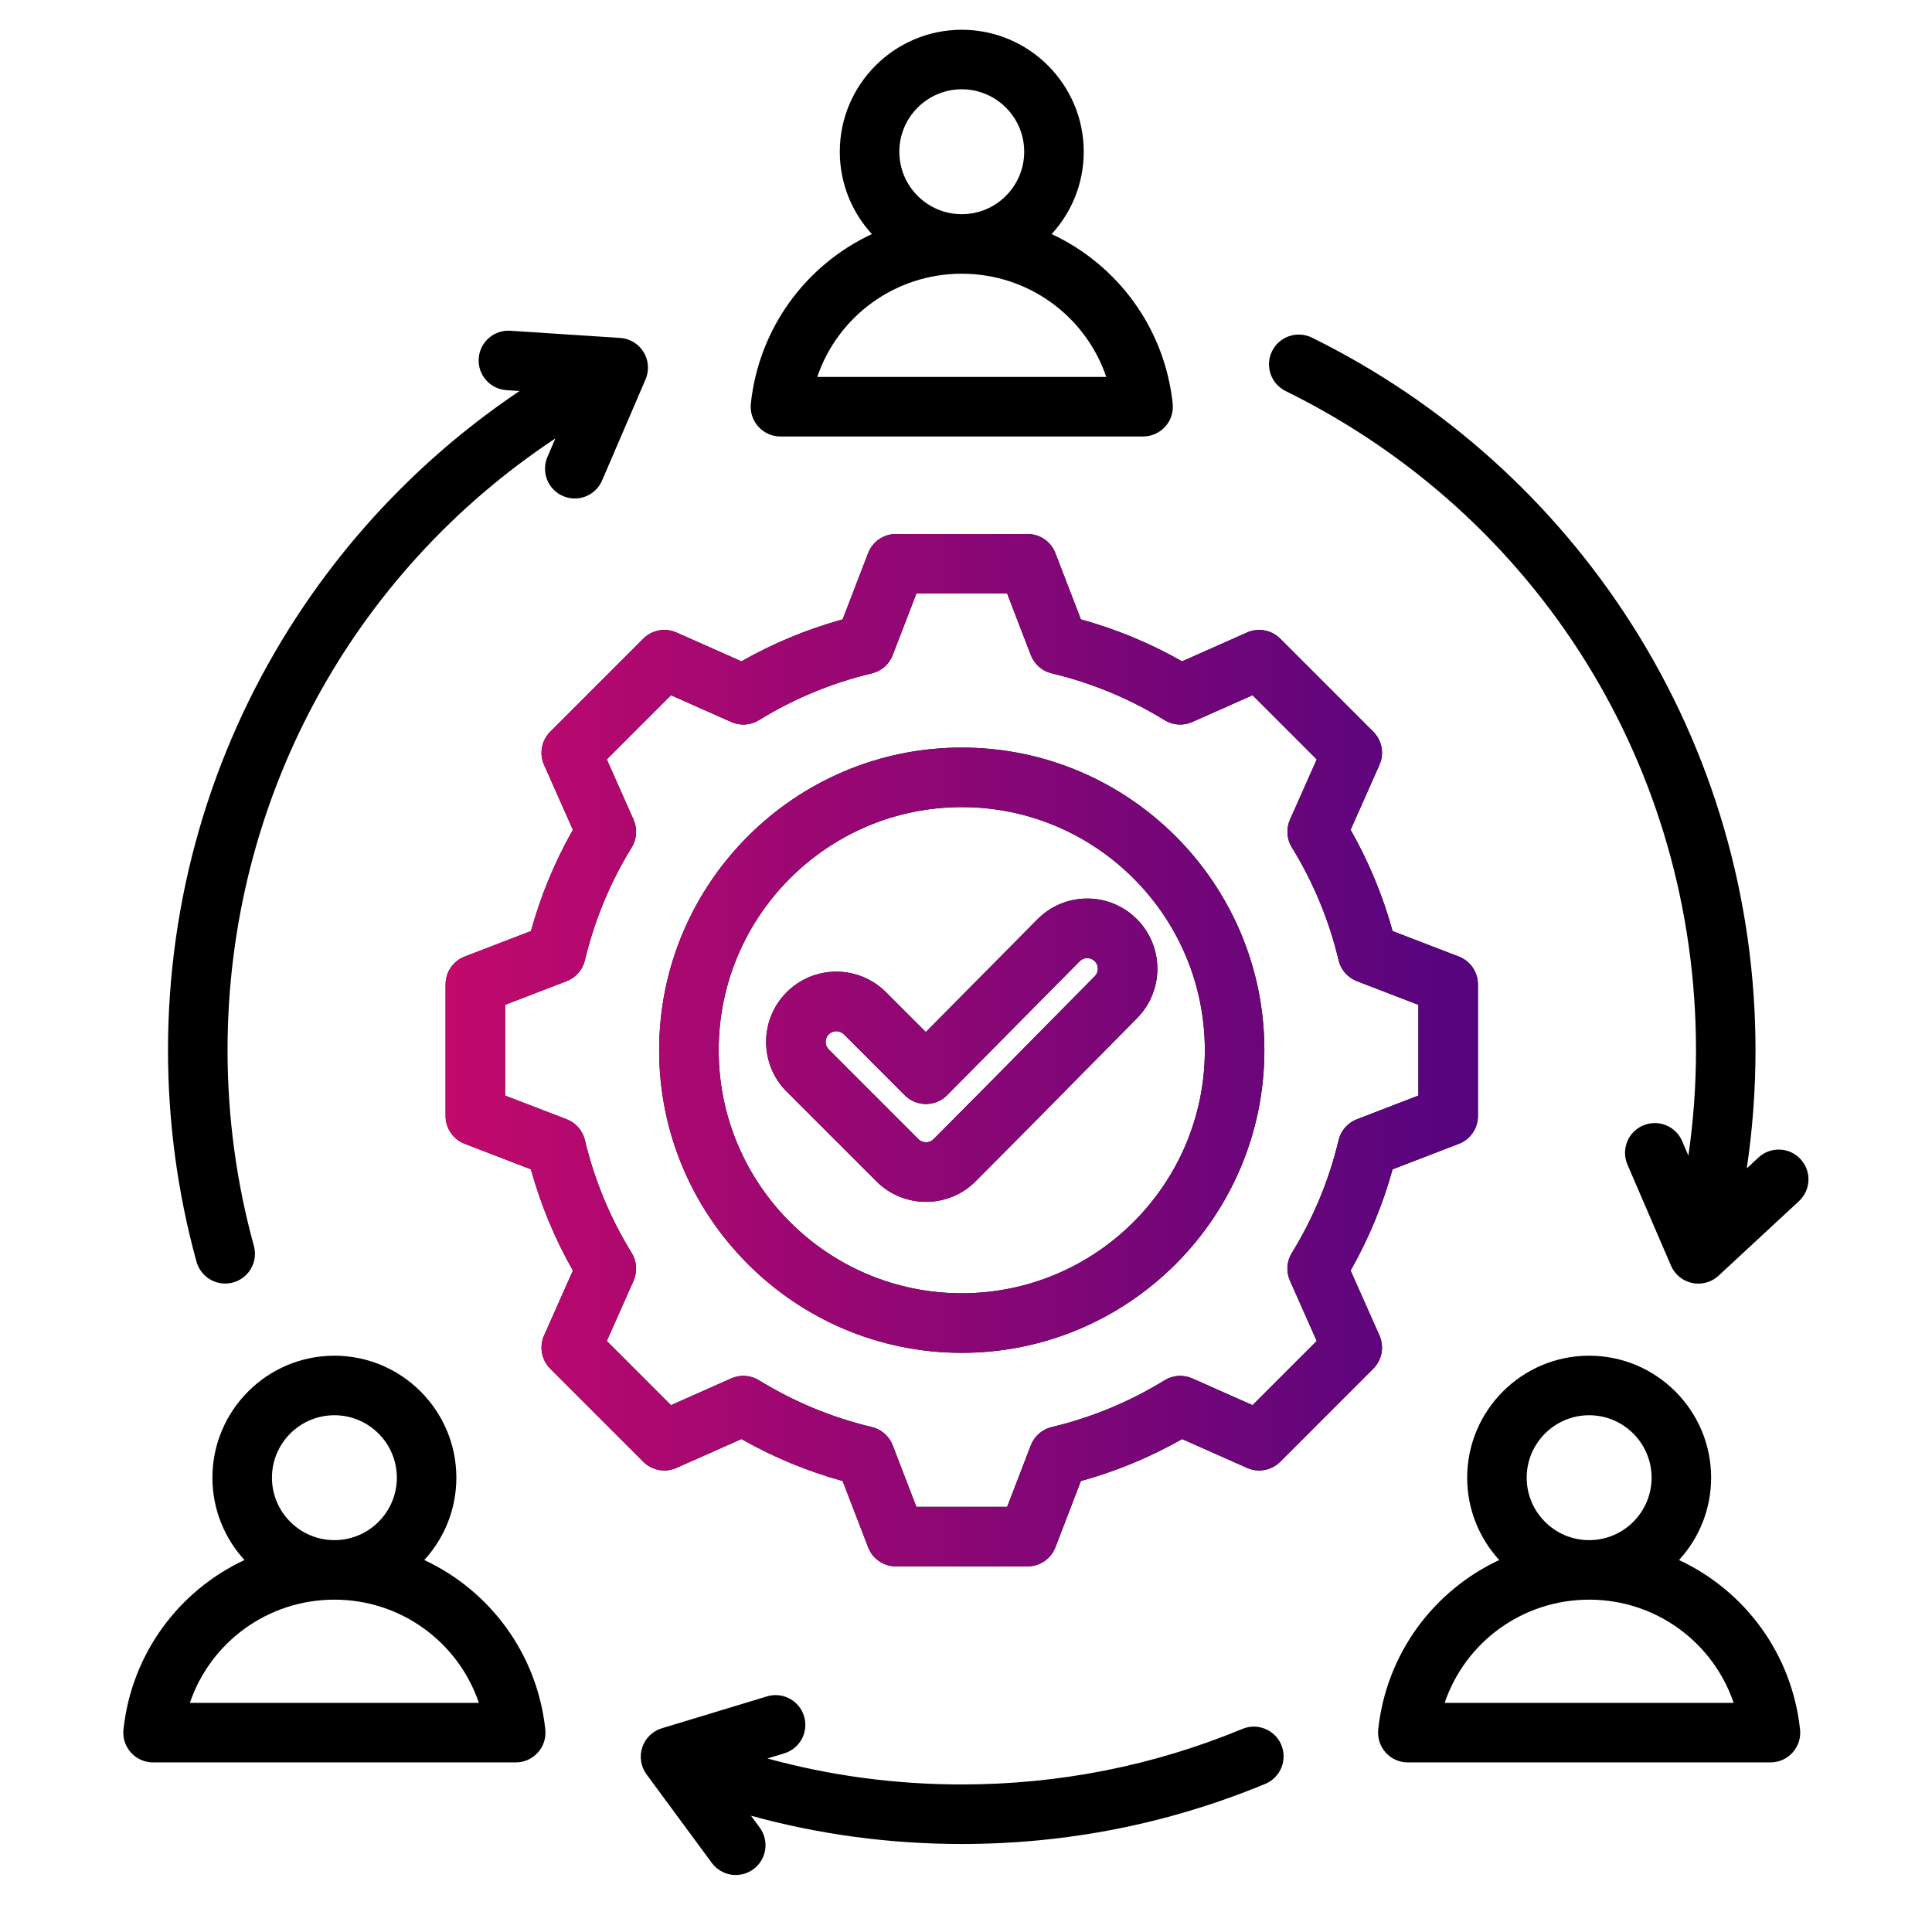
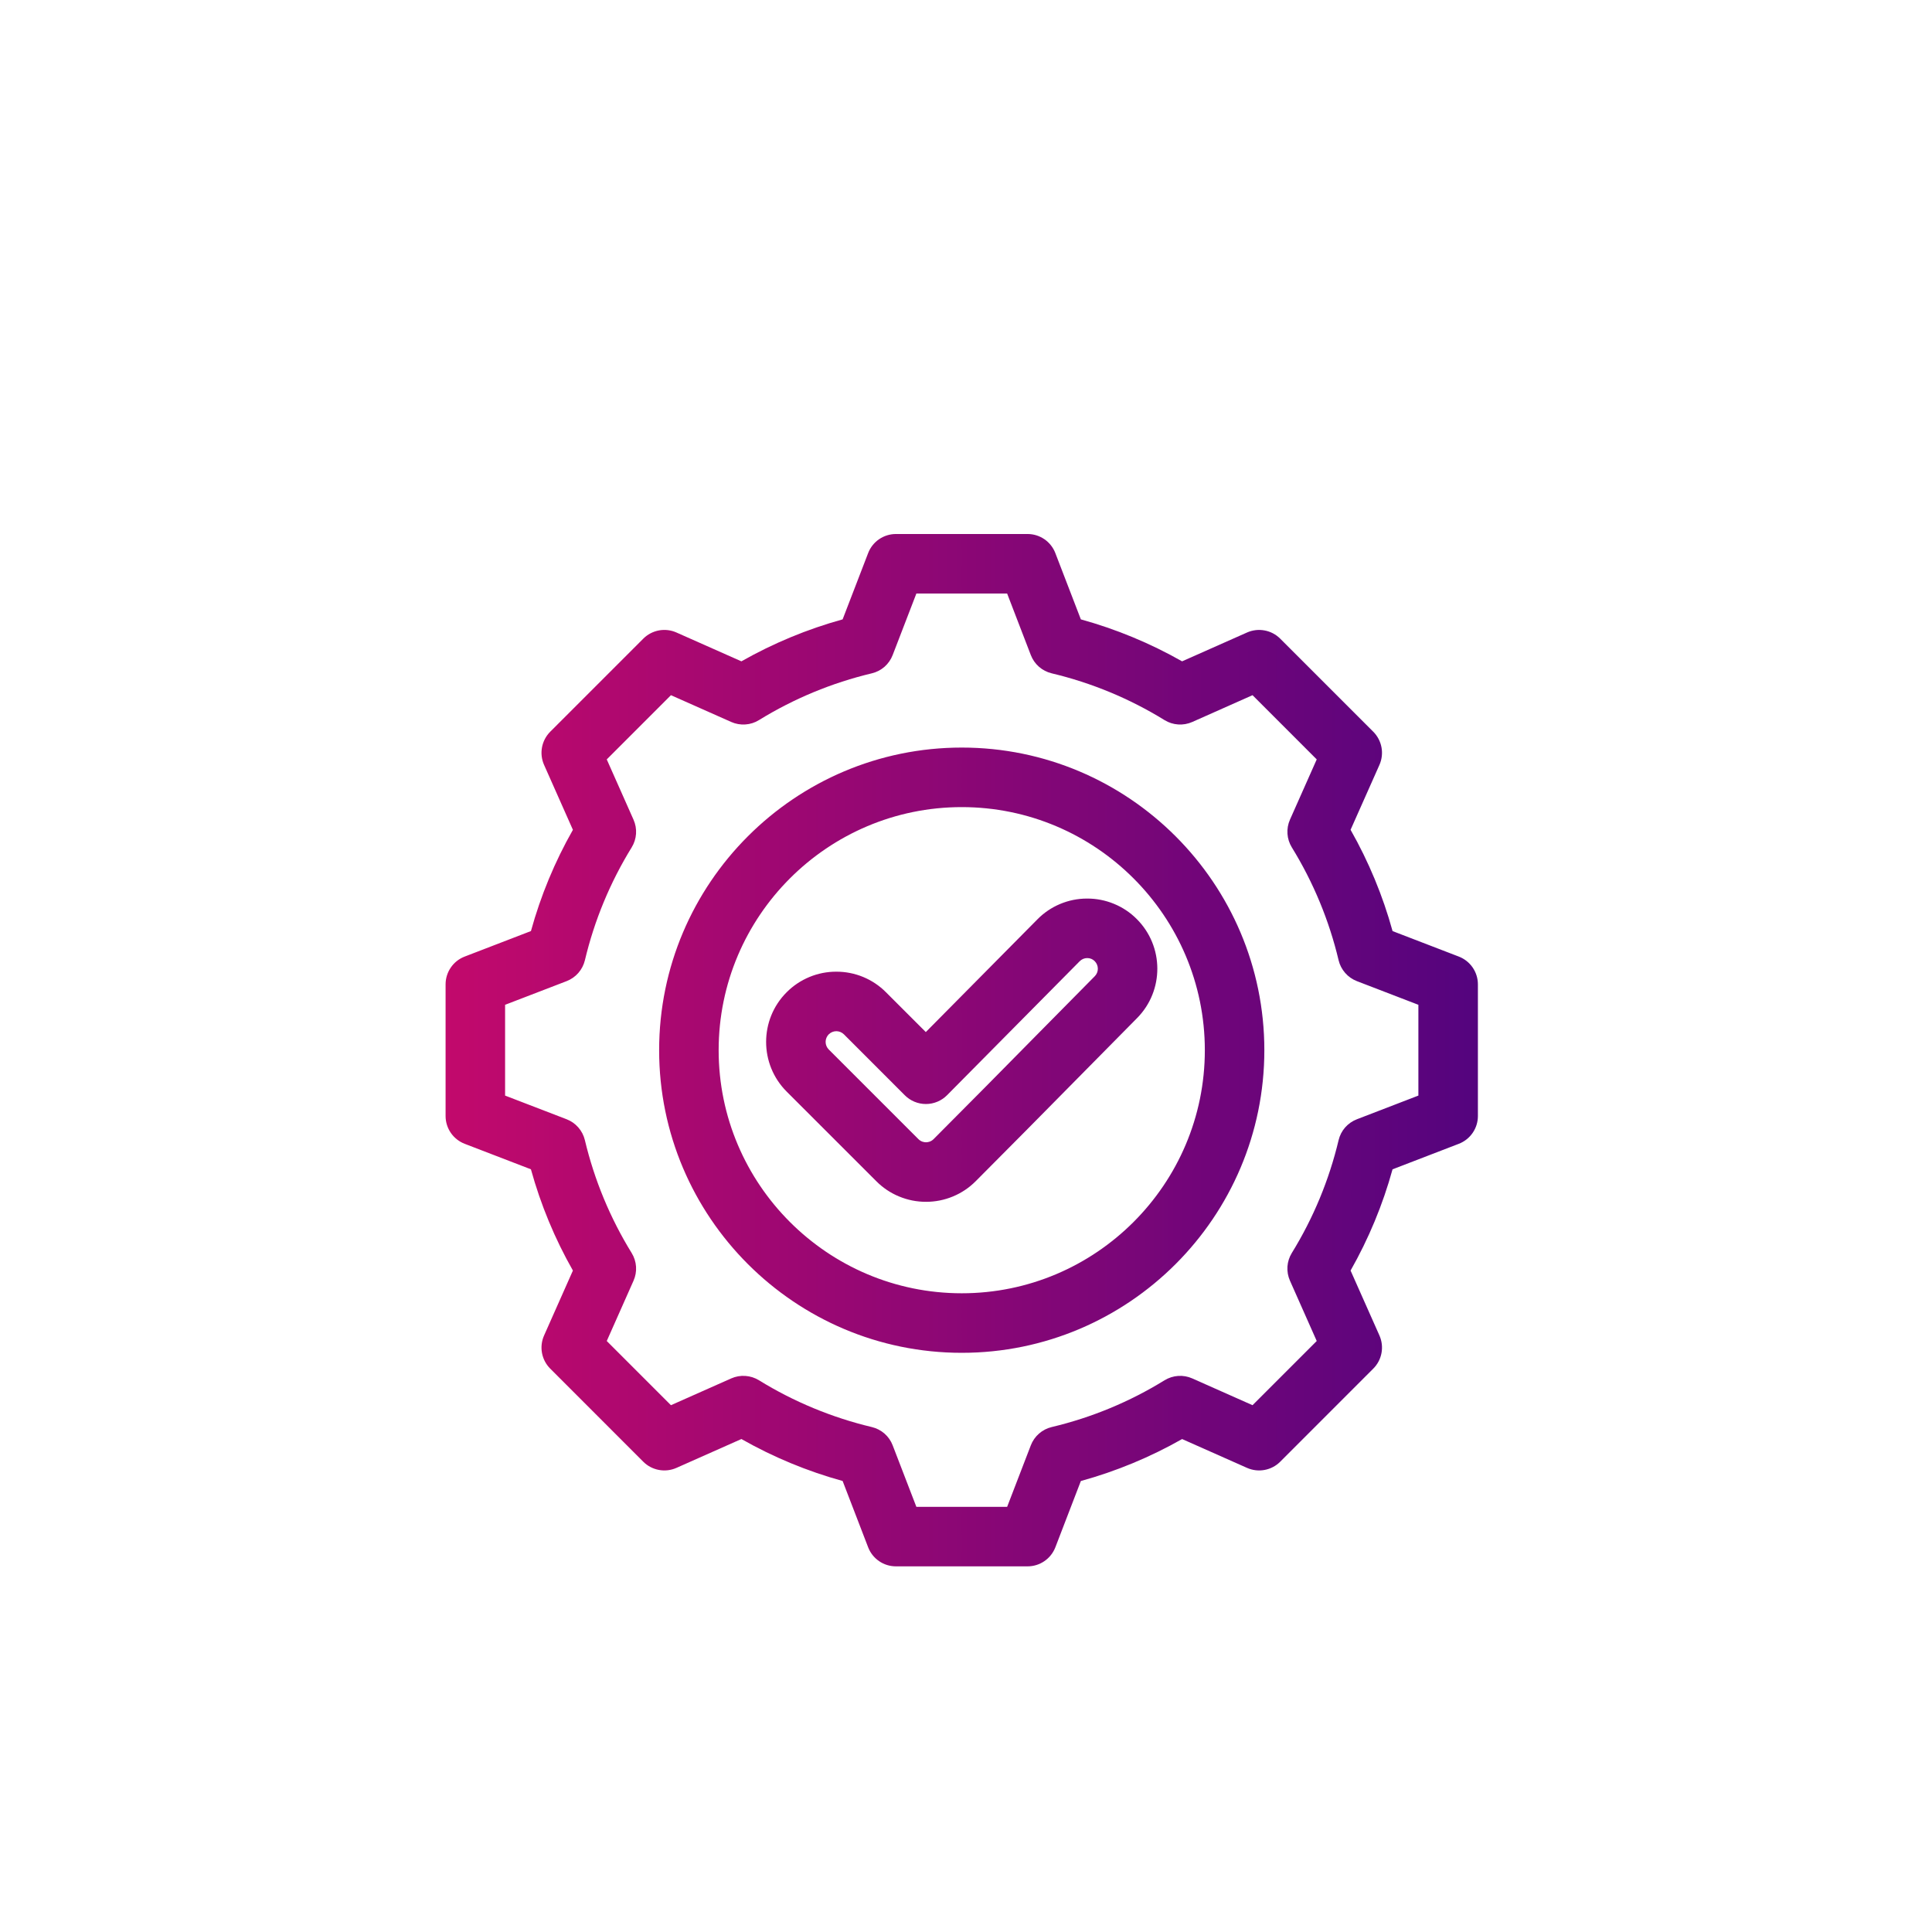
<svg xmlns="http://www.w3.org/2000/svg" width="71" height="70" viewBox="0 0 71 70" fill="none">
-   <path d="M50.694 49.079L49.634 46.691C50.3 45.519 50.818 44.27 51.176 42.971L53.612 42.033C53.819 41.954 53.996 41.814 54.121 41.632C54.246 41.449 54.313 41.233 54.313 41.013V36.174C54.313 35.953 54.246 35.737 54.121 35.555C53.996 35.373 53.819 35.233 53.612 35.154L51.177 34.216C50.819 32.917 50.3 31.667 49.634 30.495L50.694 28.108C50.784 27.906 50.81 27.682 50.77 27.464C50.73 27.247 50.624 27.047 50.468 26.891L47.047 23.47C46.891 23.314 46.691 23.208 46.473 23.168C46.256 23.128 46.032 23.154 45.83 23.244L43.442 24.304C42.27 23.638 41.021 23.12 39.722 22.762L38.784 20.325C38.705 20.119 38.565 19.942 38.383 19.817C38.2 19.691 37.985 19.625 37.764 19.625H32.925C32.704 19.625 32.489 19.691 32.306 19.817C32.124 19.942 31.984 20.119 31.905 20.325L30.967 22.762C29.668 23.12 28.418 23.638 27.247 24.304L24.859 23.244C24.657 23.154 24.433 23.127 24.215 23.168C23.998 23.208 23.798 23.314 23.642 23.47L20.221 26.891C20.065 27.047 19.959 27.247 19.919 27.465C19.879 27.682 19.905 27.906 19.995 28.108L21.055 30.495C20.389 31.667 19.871 32.917 19.513 34.216L17.077 35.153C16.87 35.233 16.693 35.373 16.568 35.555C16.443 35.737 16.376 35.953 16.376 36.174V41.013C16.376 41.233 16.443 41.449 16.568 41.632C16.693 41.814 16.87 41.954 17.077 42.033L19.512 42.971C19.871 44.27 20.389 45.52 21.055 46.692L19.995 49.078C19.905 49.281 19.879 49.505 19.919 49.722C19.959 49.94 20.065 50.139 20.221 50.296L23.642 53.717C23.798 53.873 23.998 53.978 24.216 54.019C24.433 54.059 24.657 54.033 24.859 53.943L27.247 52.883C28.419 53.548 29.668 54.066 30.967 54.425L31.905 56.861C31.984 57.067 32.124 57.245 32.306 57.37C32.489 57.495 32.704 57.562 32.925 57.562H37.764C37.985 57.562 38.201 57.495 38.383 57.37C38.565 57.245 38.705 57.067 38.785 56.861L39.722 54.426C41.021 54.067 42.271 53.549 43.443 52.883L45.83 53.943C46.032 54.033 46.256 54.059 46.474 54.019C46.691 53.978 46.891 53.873 47.047 53.717L50.468 50.296C50.624 50.139 50.73 49.94 50.77 49.722C50.81 49.505 50.784 49.281 50.694 49.079ZM49.193 41.9C48.845 43.364 48.264 44.764 47.474 46.046C47.381 46.197 47.326 46.369 47.314 46.546C47.302 46.724 47.334 46.901 47.406 47.063L48.39 49.28L46.031 51.639L43.816 50.655C43.653 50.583 43.476 50.552 43.298 50.563C43.121 50.575 42.95 50.63 42.798 50.724C41.516 51.514 40.116 52.094 38.65 52.443C38.477 52.484 38.317 52.567 38.184 52.684C38.05 52.8 37.947 52.948 37.883 53.114L37.013 55.375H33.676L32.806 53.114C32.742 52.948 32.639 52.8 32.505 52.683C32.372 52.566 32.212 52.483 32.039 52.442C30.574 52.094 29.174 51.513 27.892 50.723C27.741 50.63 27.569 50.575 27.392 50.563C27.214 50.551 27.037 50.583 26.875 50.655L24.658 51.639L22.299 49.28L23.283 47.065C23.355 46.902 23.386 46.725 23.375 46.547C23.363 46.37 23.308 46.198 23.215 46.047C22.424 44.765 21.844 43.364 21.495 41.899C21.454 41.726 21.371 41.566 21.254 41.432C21.137 41.299 20.99 41.196 20.824 41.132L18.563 40.262V36.925L20.824 36.055C20.99 35.991 21.138 35.888 21.255 35.754C21.372 35.621 21.454 35.46 21.495 35.288C21.844 33.822 22.424 32.422 23.215 31.141C23.308 30.989 23.363 30.818 23.375 30.64C23.387 30.463 23.355 30.285 23.283 30.123L22.299 27.907L24.658 25.548L26.875 26.532C27.037 26.604 27.214 26.636 27.392 26.624C27.569 26.612 27.741 26.557 27.892 26.464C29.174 25.674 30.574 25.093 32.039 24.745C32.211 24.704 32.372 24.621 32.505 24.504C32.639 24.387 32.742 24.239 32.806 24.074L33.676 21.812H37.013L37.883 24.074C37.947 24.239 38.05 24.387 38.184 24.504C38.318 24.621 38.478 24.704 38.651 24.745C40.115 25.093 41.515 25.674 42.797 26.464C42.949 26.557 43.12 26.612 43.297 26.624C43.475 26.636 43.652 26.604 43.815 26.532L46.031 25.548L48.39 27.907L47.406 30.123C47.334 30.285 47.303 30.462 47.315 30.64C47.327 30.817 47.381 30.989 47.475 31.14C48.265 32.422 48.846 33.822 49.194 35.288C49.235 35.461 49.318 35.621 49.435 35.755C49.552 35.888 49.699 35.992 49.865 36.056L52.126 36.926V40.262L49.864 41.132C49.699 41.196 49.551 41.299 49.434 41.433C49.317 41.566 49.234 41.727 49.193 41.9ZM35.344 27.473C29.212 27.473 24.224 32.461 24.224 38.593C24.224 44.725 29.212 49.714 35.344 49.714C41.477 49.714 46.465 44.725 46.465 38.593C46.465 32.461 41.477 27.473 35.344 27.473ZM35.344 47.526C30.419 47.526 26.411 43.519 26.411 38.593C26.411 33.668 30.419 29.66 35.344 29.66C40.27 29.66 44.278 33.668 44.278 38.593C44.278 43.519 40.27 47.526 35.344 47.526ZM39.946 33.021C39.607 33.022 39.272 33.089 38.959 33.22C38.647 33.351 38.364 33.543 38.126 33.784L34.023 37.927L32.56 36.464C32.321 36.224 32.037 36.033 31.724 35.903C31.41 35.774 31.074 35.707 30.735 35.708C30.396 35.707 30.06 35.774 29.747 35.903C29.434 36.033 29.149 36.224 28.91 36.464C27.904 37.47 27.904 39.108 28.91 40.114L32.206 43.409C32.445 43.65 32.729 43.84 33.042 43.97C33.356 44.1 33.692 44.166 34.031 44.165H34.031C34.37 44.166 34.706 44.1 35.019 43.97C35.332 43.84 35.617 43.65 35.855 43.409C37.107 42.158 38.369 40.878 39.59 39.64C40.321 38.898 41.053 38.156 41.786 37.416C42.786 36.407 42.78 34.772 41.774 33.772C41.535 33.533 41.252 33.344 40.94 33.215C40.628 33.086 40.293 33.02 39.956 33.021L39.946 33.021ZM40.233 35.876C39.498 36.618 38.765 37.36 38.032 38.104C36.814 39.339 35.555 40.616 34.309 41.863C34.209 41.962 34.092 41.978 34.031 41.978C33.97 41.978 33.853 41.963 33.752 41.862L30.457 38.567C30.384 38.493 30.342 38.393 30.342 38.289C30.342 38.185 30.384 38.085 30.457 38.011C30.494 37.974 30.537 37.945 30.585 37.925C30.633 37.906 30.684 37.895 30.735 37.895C30.787 37.895 30.838 37.906 30.886 37.925C30.934 37.945 30.977 37.974 31.014 38.011L33.254 40.251C33.459 40.456 33.737 40.572 34.028 40.572H34.03C34.174 40.571 34.317 40.542 34.45 40.487C34.583 40.431 34.703 40.35 34.805 40.247L39.68 35.323C39.716 35.287 39.759 35.258 39.806 35.239C39.853 35.219 39.903 35.209 39.954 35.209C40.006 35.208 40.057 35.217 40.105 35.237C40.152 35.257 40.196 35.286 40.232 35.323C40.305 35.396 40.346 35.495 40.346 35.599C40.346 35.703 40.306 35.802 40.233 35.876ZM28.681 16.04H42.008C42.161 16.04 42.313 16.008 42.453 15.945C42.594 15.883 42.719 15.791 42.822 15.677C42.924 15.563 43.002 15.429 43.049 15.283C43.096 15.137 43.112 14.982 43.096 14.83C42.796 12.033 41.051 9.723 38.648 8.602C39.38 7.804 39.827 6.742 39.827 5.576C39.827 3.105 37.816 1.094 35.344 1.094C32.873 1.094 30.862 3.105 30.862 5.576C30.862 6.742 31.309 7.804 32.041 8.602C29.638 9.723 27.893 12.033 27.593 14.83C27.577 14.982 27.593 15.137 27.64 15.283C27.687 15.429 27.765 15.563 27.867 15.677C27.97 15.791 28.095 15.883 28.235 15.945C28.376 16.008 28.527 16.04 28.681 16.04ZM33.05 5.576C33.05 4.311 34.079 3.281 35.344 3.281C36.61 3.281 37.639 4.311 37.639 5.576C37.639 6.842 36.61 7.871 35.344 7.871C34.079 7.871 33.05 6.842 33.05 5.576ZM35.344 10.059C37.795 10.059 39.899 11.623 40.655 13.852H30.034C30.79 11.623 32.894 10.059 35.344 10.059ZM15.592 57.329C16.324 56.531 16.771 55.468 16.771 54.303C16.771 51.831 14.76 49.82 12.289 49.82C9.817 49.82 7.806 51.831 7.806 54.303C7.806 55.468 8.254 56.531 8.985 57.329C6.582 58.45 4.837 60.76 4.538 63.556C4.521 63.709 4.537 63.863 4.584 64.009C4.631 64.155 4.709 64.29 4.811 64.404C4.914 64.518 5.039 64.609 5.18 64.672C5.32 64.734 5.472 64.766 5.625 64.766H18.953C19.106 64.766 19.258 64.734 19.398 64.672C19.538 64.609 19.663 64.518 19.766 64.404C19.869 64.29 19.946 64.155 19.993 64.009C20.04 63.863 20.056 63.709 20.04 63.556C19.741 60.76 17.995 58.45 15.592 57.329ZM9.994 54.303C9.994 53.037 11.023 52.008 12.289 52.008C13.554 52.008 14.584 53.037 14.584 54.303C14.584 55.568 13.555 56.597 12.291 56.598H12.287C11.023 56.597 9.994 55.568 9.994 54.303ZM6.978 62.579C7.734 60.35 9.837 58.787 12.286 58.785H12.291C14.741 58.786 16.843 60.35 17.599 62.579H6.978ZM61.704 57.329C62.435 56.531 62.883 55.468 62.883 54.303C62.883 51.831 60.872 49.82 58.4 49.82C55.928 49.82 53.918 51.831 53.918 54.303C53.918 55.468 54.365 56.531 55.096 57.329C52.694 58.45 50.948 60.76 50.649 63.556C50.633 63.709 50.649 63.863 50.696 64.009C50.743 64.155 50.82 64.29 50.923 64.404C51.026 64.518 51.151 64.609 51.291 64.672C51.431 64.734 51.583 64.766 51.736 64.766H65.064C65.217 64.766 65.369 64.734 65.509 64.672C65.649 64.609 65.775 64.518 65.877 64.404C65.98 64.29 66.057 64.155 66.105 64.009C66.152 63.863 66.168 63.709 66.151 63.556C65.852 60.76 64.107 58.45 61.704 57.329ZM56.105 54.303C56.105 53.037 57.135 52.008 58.4 52.008C59.666 52.008 60.695 53.037 60.695 54.303C60.695 55.568 59.667 56.597 58.402 56.598H58.398C57.134 56.597 56.105 55.568 56.105 54.303ZM53.09 62.579C53.845 60.35 55.948 58.787 58.397 58.785H58.403C60.852 58.786 62.955 60.35 63.711 62.579H53.09ZM46.747 12.905C46.81 12.777 46.898 12.662 47.006 12.567C47.114 12.472 47.24 12.399 47.376 12.353C47.512 12.307 47.656 12.288 47.799 12.297C47.942 12.306 48.082 12.344 48.211 12.407C53.028 14.778 57.099 18.432 59.984 22.972C62.948 27.638 64.514 33.04 64.514 38.593C64.514 40.052 64.406 41.504 64.193 42.936L64.634 42.527C64.847 42.334 65.128 42.233 65.415 42.246C65.703 42.259 65.973 42.384 66.169 42.595C66.364 42.806 66.469 43.085 66.46 43.373C66.451 43.66 66.329 43.932 66.121 44.131L63.156 46.88C63.028 46.999 62.873 47.086 62.704 47.132C62.535 47.179 62.358 47.185 62.186 47.148C62.015 47.112 61.855 47.035 61.72 46.925C61.584 46.814 61.477 46.672 61.408 46.511L59.808 42.797C59.693 42.531 59.689 42.23 59.796 41.96C59.904 41.69 60.114 41.474 60.38 41.36C60.647 41.245 60.948 41.241 61.217 41.348C61.487 41.455 61.703 41.665 61.817 41.932L62.048 42.468C62.233 41.185 62.327 39.89 62.327 38.593C62.327 28.231 56.548 18.949 47.246 14.37C47.117 14.307 47.002 14.218 46.907 14.111C46.812 14.002 46.739 13.877 46.693 13.741C46.647 13.605 46.627 13.461 46.637 13.318C46.646 13.175 46.683 13.034 46.747 12.905ZM47.089 64.126C47.144 64.259 47.172 64.401 47.172 64.545C47.172 64.689 47.144 64.831 47.089 64.963C47.034 65.096 46.953 65.217 46.852 65.318C46.75 65.42 46.63 65.5 46.497 65.555C42.958 67.021 39.206 67.764 35.344 67.764C32.7 67.764 30.106 67.415 27.598 66.725L27.921 67.163C28.092 67.397 28.164 67.689 28.12 67.975C28.076 68.261 27.921 68.518 27.688 68.69C27.455 68.862 27.163 68.934 26.877 68.892C26.59 68.849 26.333 68.694 26.16 68.462L23.761 65.207C23.657 65.066 23.588 64.902 23.561 64.729C23.533 64.556 23.548 64.379 23.603 64.213C23.658 64.047 23.752 63.896 23.878 63.774C24.003 63.652 24.156 63.561 24.324 63.511L28.194 62.337C28.471 62.256 28.768 62.287 29.022 62.424C29.276 62.562 29.465 62.793 29.549 63.069C29.633 63.346 29.604 63.644 29.469 63.898C29.334 64.153 29.104 64.345 28.828 64.431L28.201 64.621C30.514 65.256 32.906 65.576 35.345 65.576C38.918 65.576 42.388 64.889 45.66 63.534C45.928 63.423 46.229 63.423 46.497 63.535C46.765 63.645 46.978 63.858 47.089 64.126ZM7.221 46.366C6.527 43.846 6.174 41.231 6.174 38.593C6.174 33.089 7.715 27.729 10.631 23.09C12.811 19.623 15.694 16.652 19.094 14.369L18.613 14.338C18.323 14.319 18.053 14.186 17.862 13.968C17.67 13.75 17.573 13.465 17.592 13.175C17.631 12.573 18.153 12.114 18.755 12.155L22.79 12.418C22.965 12.429 23.134 12.482 23.284 12.573C23.434 12.663 23.56 12.788 23.652 12.938C23.743 13.087 23.797 13.256 23.81 13.431C23.823 13.605 23.793 13.78 23.724 13.941L22.127 17.656C22.043 17.853 21.902 18.02 21.724 18.138C21.545 18.256 21.336 18.319 21.122 18.319C20.974 18.319 20.827 18.288 20.691 18.229C20.559 18.173 20.439 18.091 20.339 17.988C20.239 17.885 20.16 17.763 20.106 17.63C20.053 17.496 20.027 17.354 20.029 17.21C20.031 17.066 20.061 16.925 20.118 16.793L20.41 16.112C12.906 21.082 8.362 29.433 8.362 38.593C8.362 41.035 8.688 43.454 9.33 45.784C9.375 45.946 9.382 46.117 9.35 46.282C9.318 46.448 9.248 46.604 9.146 46.738C9.044 46.872 8.912 46.981 8.761 47.055C8.61 47.13 8.444 47.169 8.275 47.169C8.036 47.169 7.803 47.09 7.613 46.945C7.423 46.8 7.285 46.596 7.221 46.366Z" fill="black" />
  <path d="M50.694 49.078L49.633 46.691C50.299 45.519 50.817 44.27 51.175 42.971L53.611 42.033C53.818 41.953 53.995 41.813 54.12 41.631C54.245 41.449 54.312 41.233 54.312 41.012V36.174C54.312 35.953 54.245 35.737 54.12 35.555C53.995 35.373 53.818 35.233 53.611 35.153L51.176 34.216C50.818 32.916 50.299 31.666 49.633 30.494L50.694 28.108C50.783 27.906 50.81 27.681 50.769 27.464C50.729 27.247 50.623 27.047 50.467 26.89L47.046 23.469C46.89 23.313 46.69 23.208 46.472 23.168C46.255 23.127 46.031 23.154 45.829 23.243L43.441 24.303C42.27 23.638 41.02 23.12 39.721 22.761L38.783 20.325C38.704 20.119 38.564 19.941 38.382 19.816C38.2 19.691 37.984 19.624 37.763 19.624H32.925C32.703 19.624 32.488 19.691 32.305 19.816C32.123 19.941 31.983 20.119 31.904 20.325L30.966 22.761C29.667 23.12 28.418 23.638 27.246 24.303L24.858 23.243C24.656 23.153 24.432 23.127 24.215 23.167C23.997 23.208 23.797 23.313 23.641 23.469L20.22 26.89C20.064 27.047 19.959 27.247 19.918 27.464C19.878 27.681 19.904 27.906 19.994 28.108L21.054 30.495C20.388 31.667 19.87 32.916 19.512 34.215L17.076 35.153C16.869 35.232 16.692 35.372 16.567 35.555C16.442 35.737 16.375 35.953 16.375 36.174V41.012C16.375 41.233 16.442 41.449 16.567 41.631C16.692 41.813 16.87 41.953 17.076 42.033L19.511 42.97C19.87 44.27 20.388 45.52 21.054 46.691L19.994 49.078C19.904 49.28 19.878 49.505 19.918 49.722C19.959 49.939 20.064 50.139 20.22 50.295L23.641 53.717C23.797 53.873 23.997 53.978 24.215 54.018C24.432 54.059 24.657 54.032 24.858 53.943L27.246 52.882C28.418 53.548 29.667 54.066 30.966 54.424L31.904 56.861C31.983 57.067 32.123 57.244 32.305 57.369C32.488 57.495 32.703 57.561 32.925 57.561H37.763C37.984 57.561 38.2 57.494 38.382 57.369C38.564 57.244 38.704 57.067 38.784 56.861L39.721 54.425C41.02 54.067 42.27 53.549 43.442 52.883L45.829 53.943C46.031 54.032 46.255 54.059 46.473 54.018C46.69 53.978 46.89 53.873 47.046 53.717L50.467 50.295C50.624 50.139 50.729 49.939 50.769 49.722C50.81 49.505 50.783 49.28 50.694 49.078ZM49.193 41.899C48.844 43.364 48.264 44.764 47.473 46.046C47.38 46.197 47.325 46.369 47.313 46.546C47.302 46.723 47.333 46.901 47.405 47.063L48.389 49.28L46.03 51.639L43.815 50.655C43.653 50.583 43.475 50.551 43.298 50.563C43.12 50.575 42.949 50.63 42.797 50.723C41.515 51.514 40.115 52.094 38.65 52.442C38.477 52.483 38.316 52.566 38.183 52.683C38.049 52.8 37.946 52.948 37.882 53.114L37.012 55.374H33.676L32.805 53.113C32.742 52.947 32.638 52.799 32.505 52.682C32.371 52.566 32.211 52.483 32.038 52.442C30.573 52.093 29.173 51.513 27.891 50.723C27.74 50.629 27.568 50.575 27.391 50.563C27.213 50.551 27.036 50.582 26.874 50.654L24.657 51.639L22.298 49.28L23.282 47.064C23.354 46.902 23.386 46.724 23.374 46.547C23.362 46.37 23.307 46.198 23.214 46.047C22.423 44.764 21.843 43.364 21.494 41.899C21.453 41.726 21.37 41.566 21.253 41.432C21.137 41.298 20.989 41.195 20.823 41.131L18.562 40.261V36.925L20.824 36.055C20.989 35.991 21.137 35.888 21.254 35.754C21.371 35.62 21.453 35.46 21.495 35.287C21.843 33.822 22.424 32.422 23.214 31.14C23.307 30.989 23.362 30.817 23.374 30.64C23.386 30.463 23.354 30.285 23.282 30.123L22.298 27.907L24.657 25.547L26.874 26.532C27.036 26.604 27.213 26.635 27.391 26.623C27.568 26.612 27.74 26.557 27.891 26.463C29.173 25.673 30.573 25.093 32.038 24.744C32.211 24.703 32.371 24.62 32.505 24.504C32.638 24.387 32.741 24.239 32.805 24.073L33.676 21.812H37.012L37.882 24.073C37.946 24.239 38.049 24.387 38.183 24.504C38.317 24.62 38.477 24.703 38.65 24.744C40.115 25.093 41.515 25.673 42.796 26.463C42.948 26.557 43.119 26.611 43.297 26.623C43.474 26.635 43.651 26.604 43.814 26.532L46.03 25.547L48.389 27.907L47.405 30.122C47.333 30.285 47.302 30.462 47.314 30.639C47.326 30.817 47.38 30.988 47.474 31.14C48.264 32.422 48.845 33.822 49.193 35.288C49.234 35.46 49.317 35.62 49.434 35.754C49.551 35.888 49.699 35.991 49.864 36.055L52.125 36.925V40.261L49.864 41.132C49.698 41.196 49.55 41.299 49.433 41.432C49.316 41.566 49.234 41.726 49.193 41.899ZM35.344 27.472C29.212 27.472 24.223 32.461 24.223 38.593C24.223 44.725 29.212 49.714 35.344 49.714C41.476 49.714 46.464 44.725 46.464 38.593C46.464 32.461 41.476 27.472 35.344 27.472ZM35.344 47.526C30.418 47.526 26.41 43.519 26.41 38.593C26.41 33.667 30.418 29.66 35.344 29.66C40.269 29.66 44.277 33.667 44.277 38.593C44.277 43.519 40.269 47.526 35.344 47.526ZM39.945 33.021C39.606 33.021 39.271 33.089 38.958 33.22C38.646 33.351 38.363 33.542 38.125 33.784L34.023 37.927L32.559 36.464C32.32 36.223 32.036 36.033 31.723 35.903C31.409 35.773 31.073 35.707 30.734 35.708C30.395 35.707 30.059 35.773 29.746 35.903C29.433 36.033 29.148 36.223 28.909 36.464C27.903 37.47 27.903 39.107 28.909 40.114L32.205 43.409C32.444 43.649 32.728 43.84 33.042 43.969C33.355 44.099 33.691 44.166 34.03 44.165C34.369 44.166 34.705 44.099 35.018 43.969C35.331 43.84 35.616 43.649 35.855 43.409C37.106 42.157 38.368 40.877 39.589 39.639C40.32 38.897 41.052 38.156 41.785 37.415C42.785 36.406 42.779 34.772 41.773 33.771C41.535 33.532 41.251 33.343 40.939 33.215C40.627 33.086 40.292 33.02 39.955 33.021L39.945 33.021ZM40.232 35.875C39.497 36.617 38.764 37.36 38.031 38.103C36.813 39.339 35.554 40.616 34.308 41.862C34.208 41.962 34.091 41.977 34.03 41.977C33.969 41.977 33.852 41.962 33.752 41.862L30.456 38.567C30.383 38.493 30.341 38.393 30.341 38.288C30.341 38.184 30.383 38.084 30.456 38.01C30.493 37.974 30.536 37.945 30.584 37.925C30.632 37.905 30.683 37.895 30.735 37.895C30.786 37.895 30.837 37.905 30.885 37.925C30.933 37.945 30.976 37.974 31.013 38.01L33.253 40.251C33.458 40.456 33.737 40.571 34.027 40.571H34.029C34.173 40.571 34.316 40.542 34.449 40.486C34.582 40.431 34.703 40.349 34.804 40.247L39.679 35.323C39.715 35.287 39.758 35.258 39.805 35.238C39.852 35.218 39.902 35.208 39.953 35.208C40.005 35.207 40.056 35.217 40.104 35.236C40.151 35.256 40.195 35.285 40.231 35.322C40.304 35.396 40.345 35.495 40.345 35.599C40.346 35.702 40.305 35.802 40.232 35.875Z" fill="url(#paint0_linear_1839_5119)" />
  <defs>
    <linearGradient id="paint0_linear_1839_5119" x1="54.312" y1="38.593" x2="16.375" y2="38.593" gradientUnits="userSpaceOnUse">
      <stop stop-color="#54047E" />
      <stop offset="1" stop-color="#C2096C" />
    </linearGradient>
  </defs>
</svg>